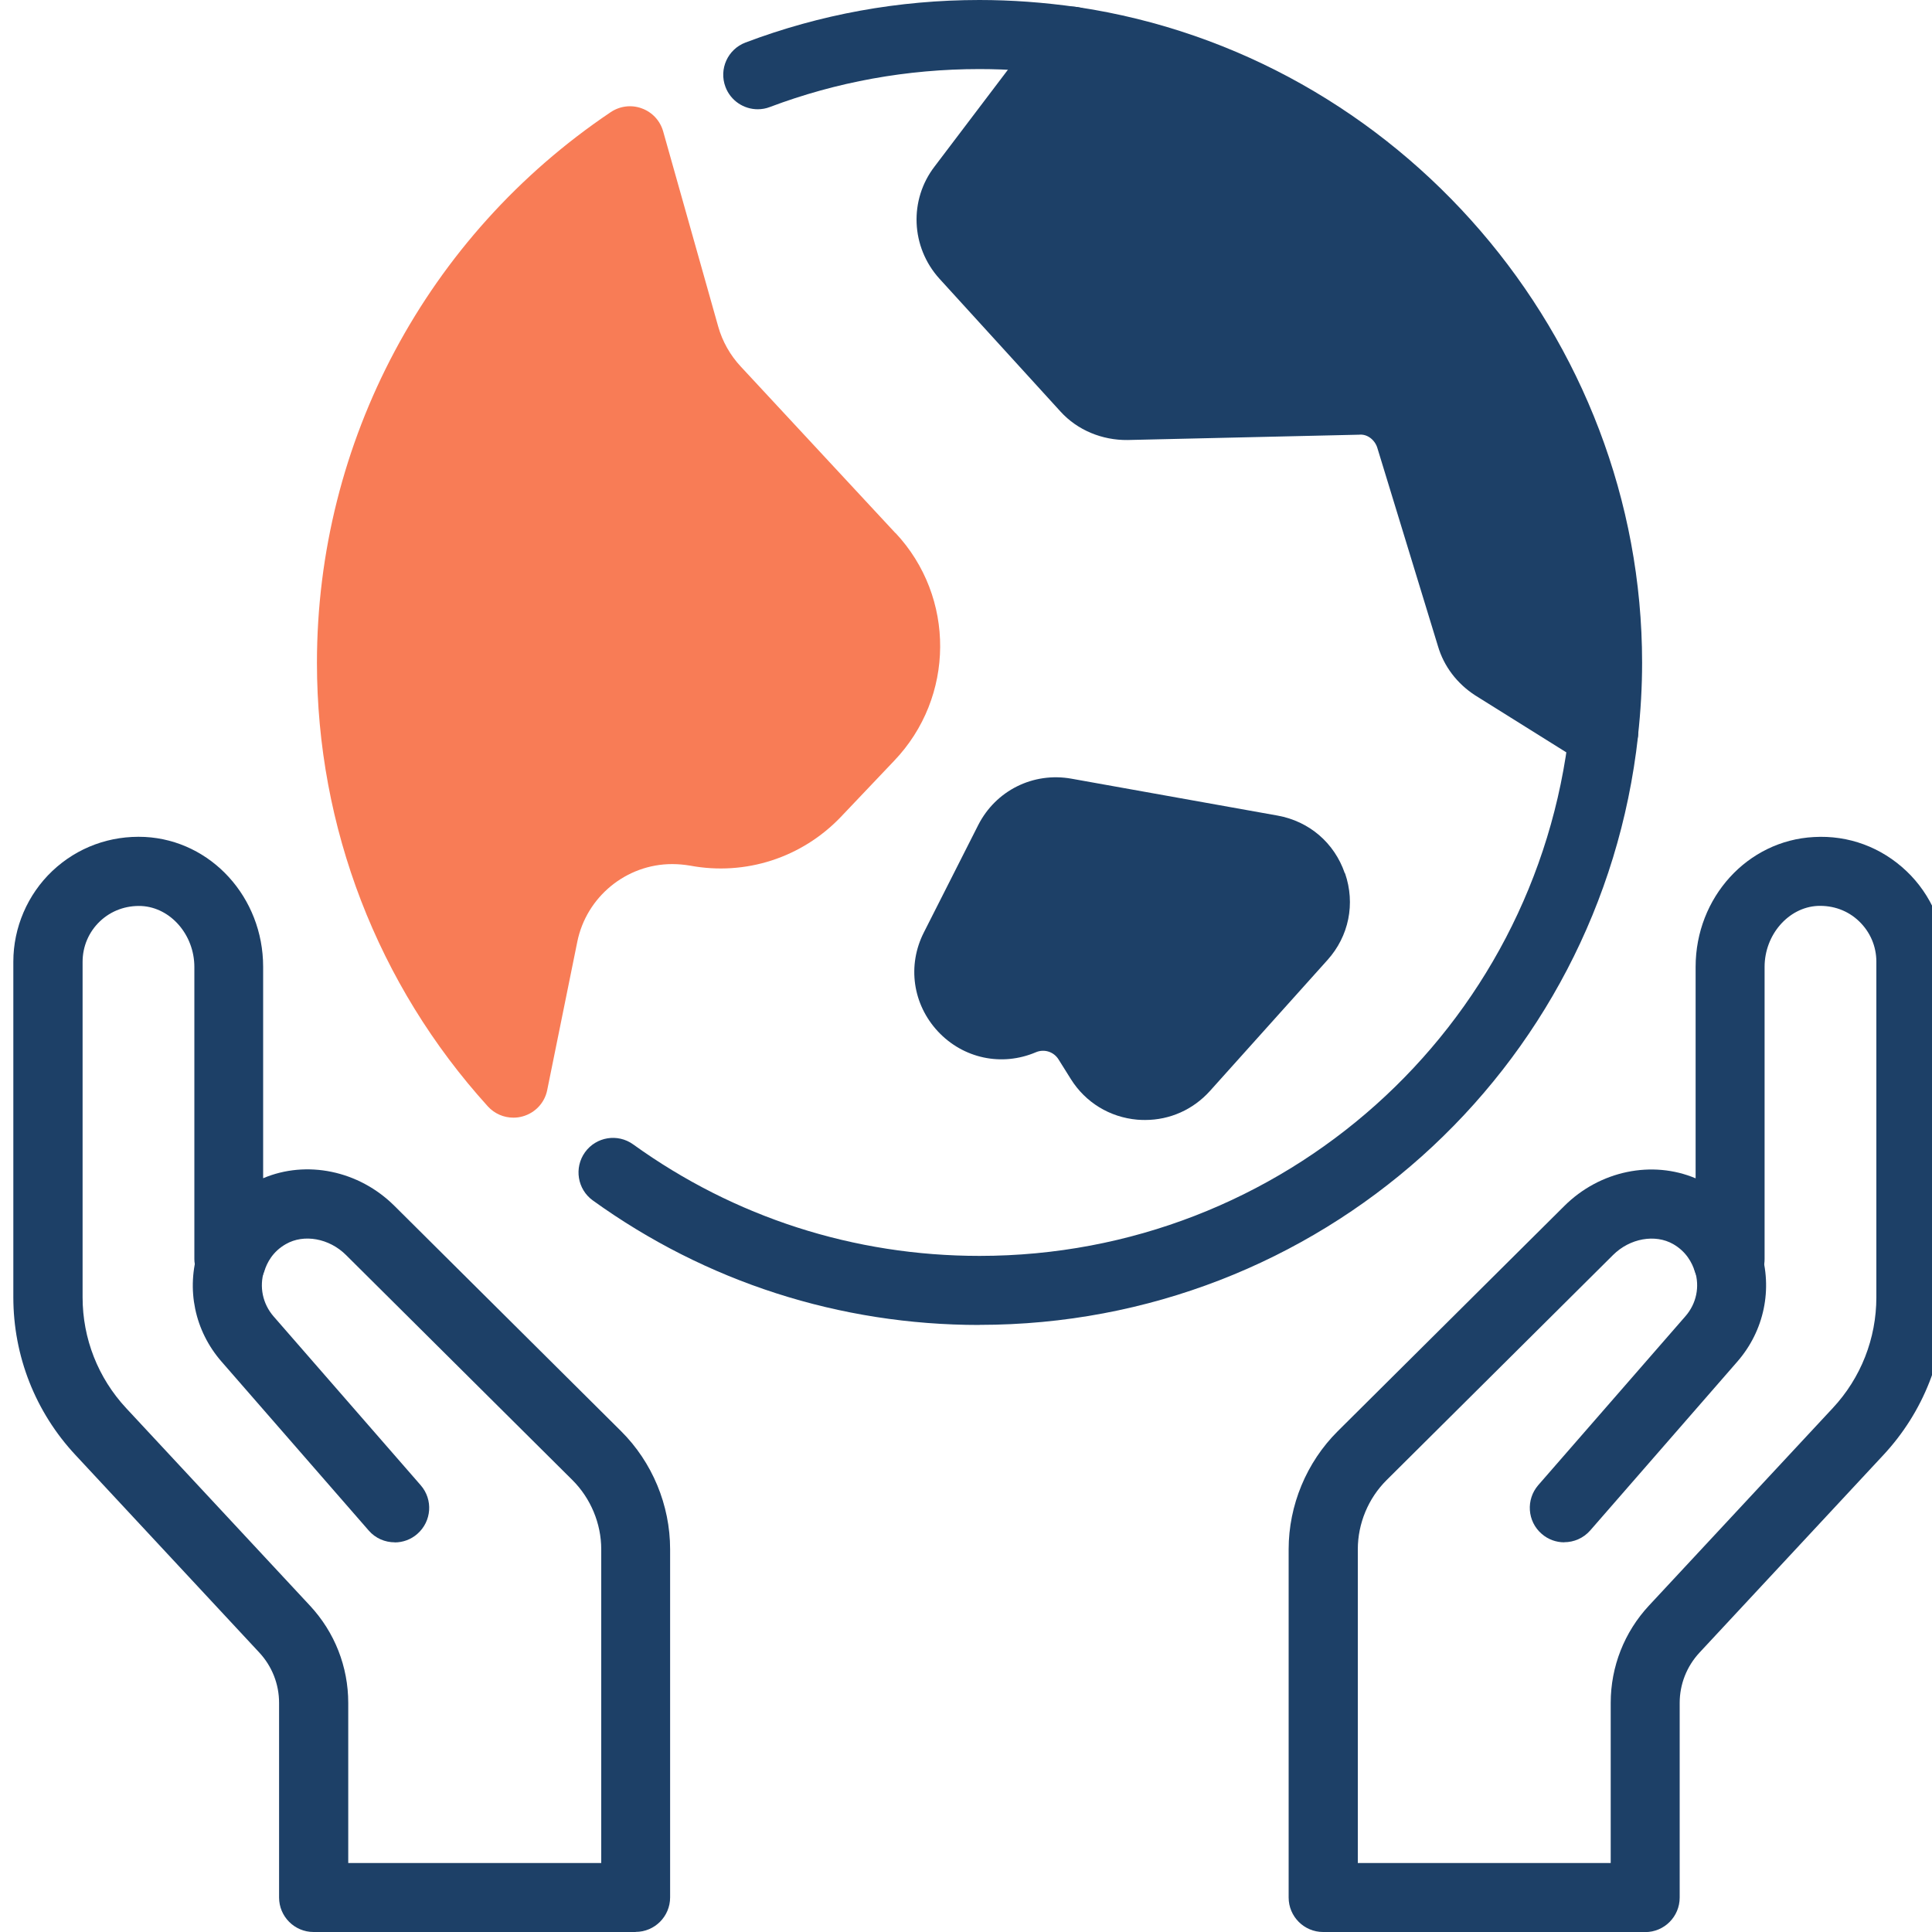
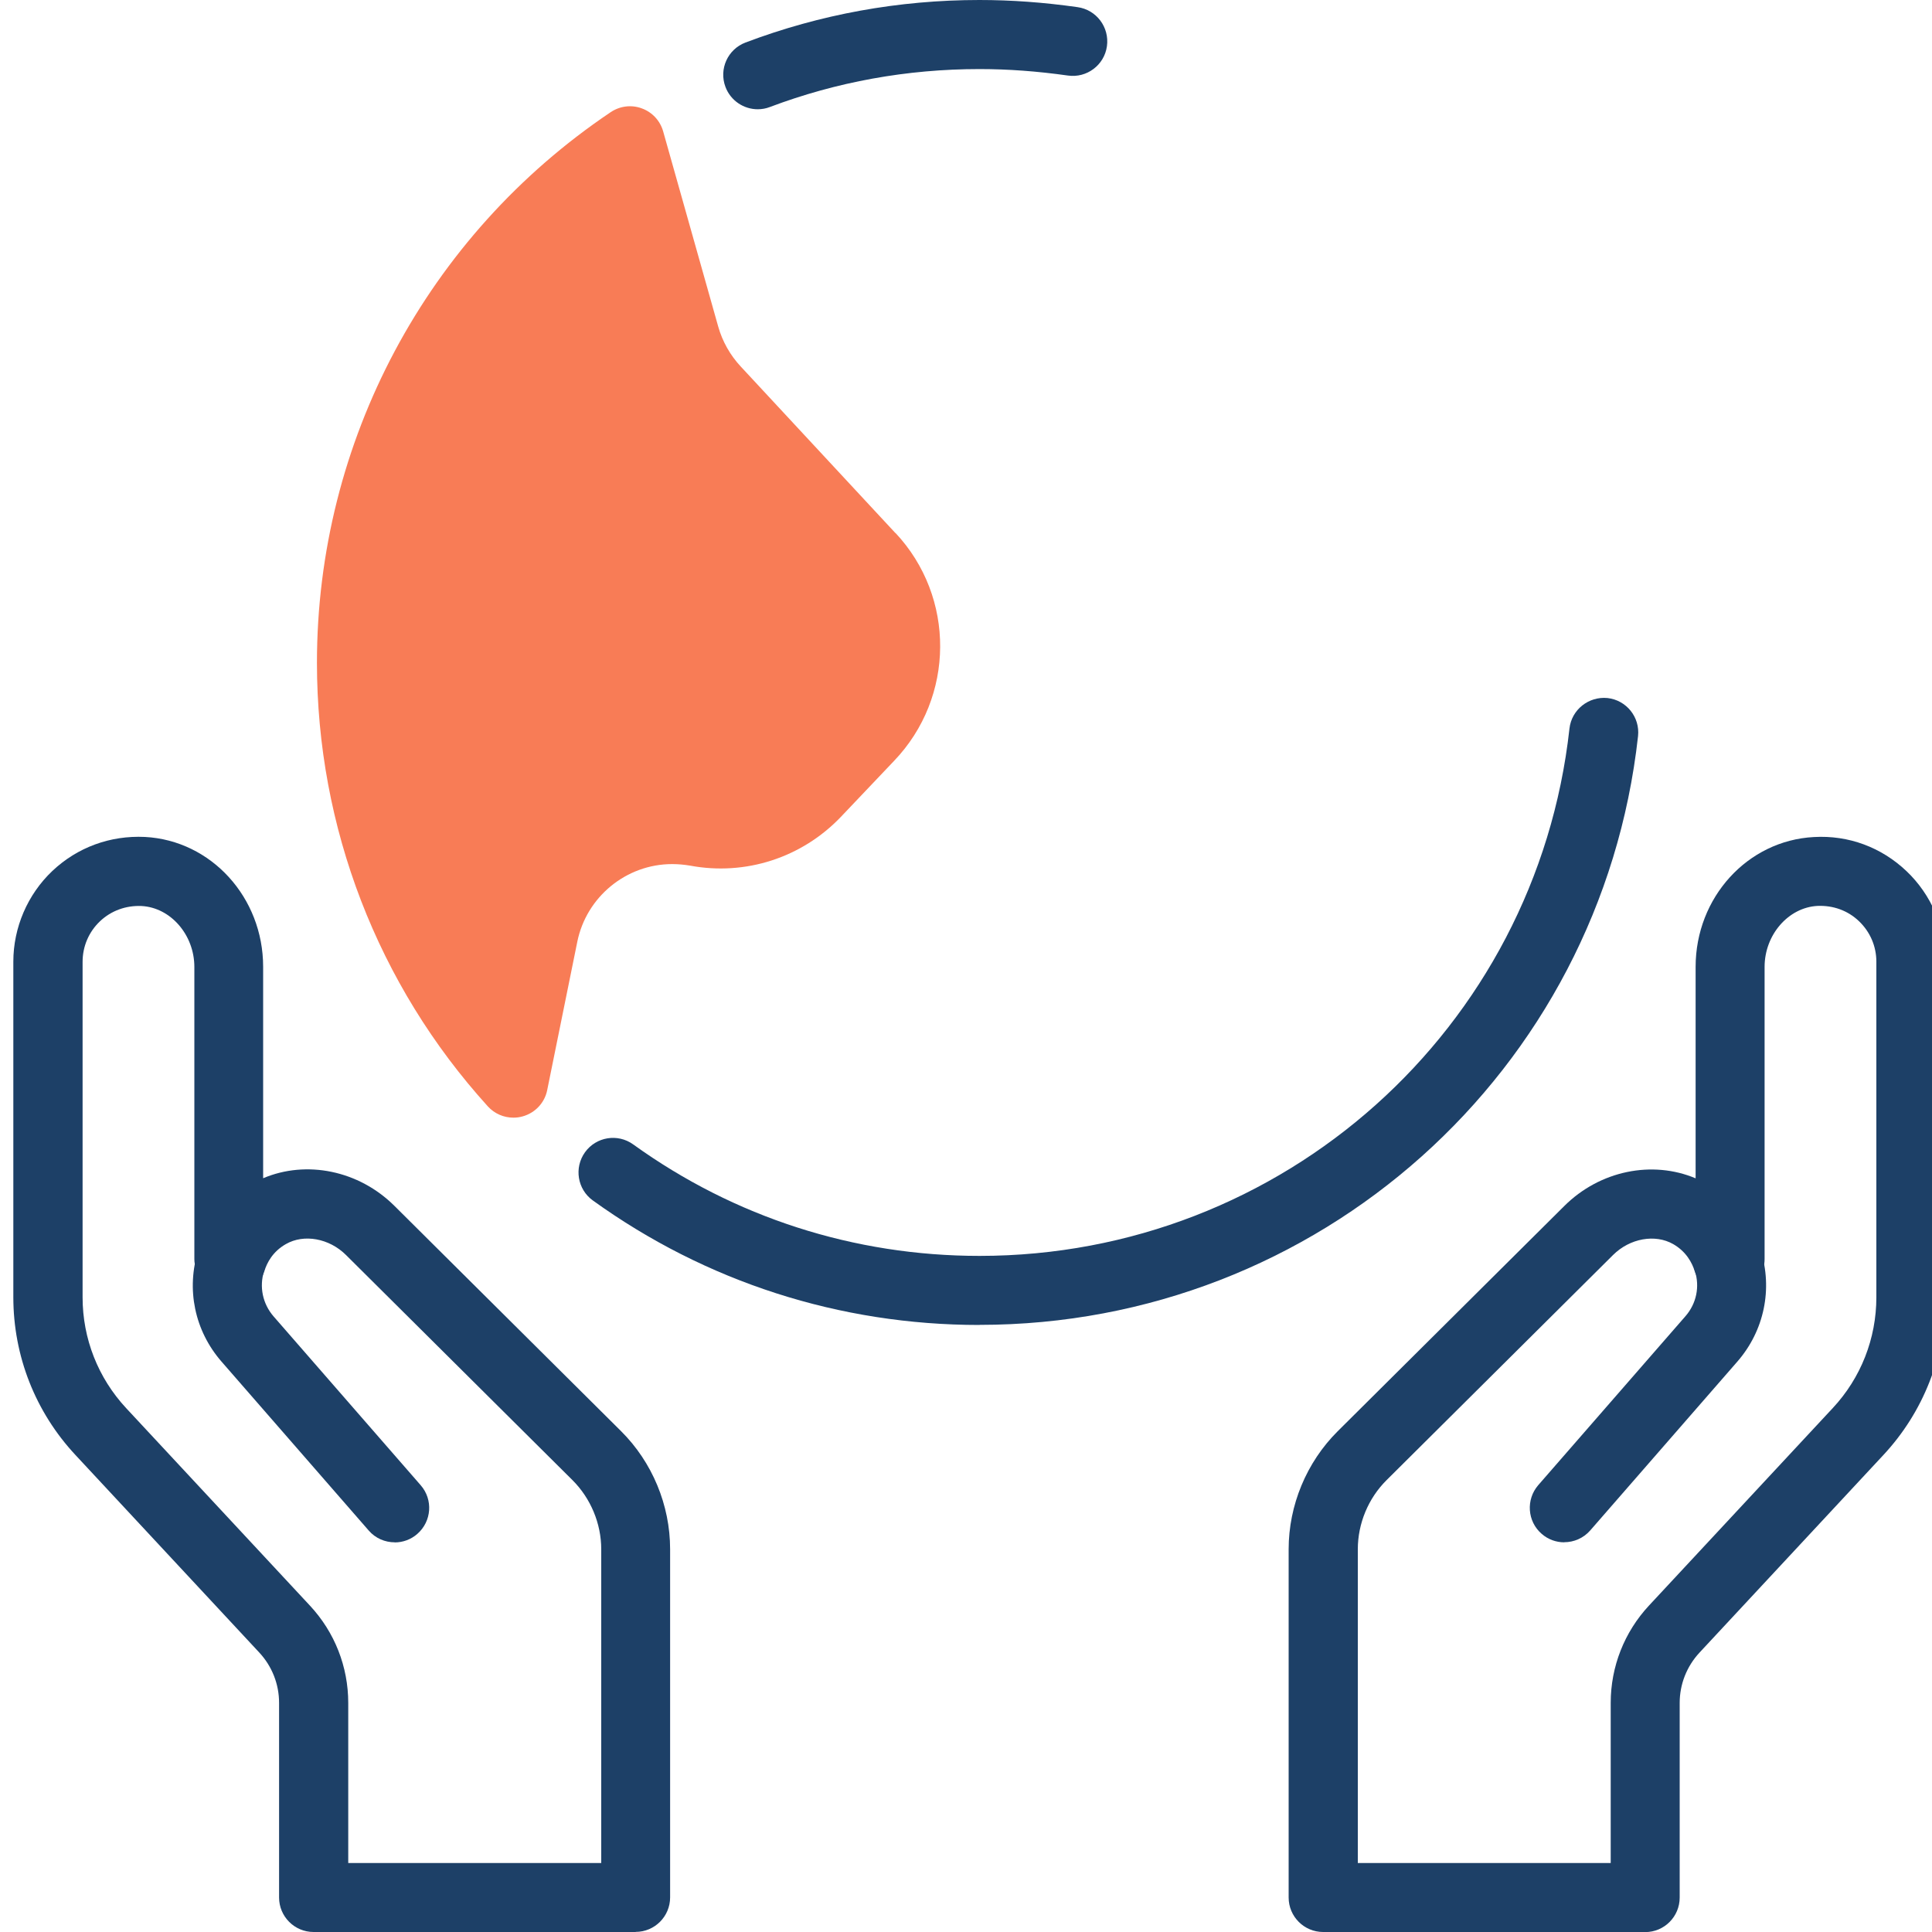
<svg xmlns="http://www.w3.org/2000/svg" id="Ebene_1" data-name="Ebene 1" viewBox="0 0 200 200">
  <defs>
    <style>
      .cls-1 {
        fill: #f87c56;
      }

      .cls-2 {
        fill: #1d4067;
      }
    </style>
  </defs>
  <g>
    <g>
      <g>
        <path class="cls-2" d="M40.86,159.66c-1,0-1.99-.41-2.69-1.22l-15.24-17.49c-2.78-3.19-3.68-7.5-2.4-11.54.59-1.89,2.61-2.93,4.48-2.33,1.88.59,2.92,2.6,2.33,4.48-.52,1.65-.15,3.4.97,4.7l15.24,17.49c1.3,1.49,1.14,3.74-.35,5.04-.67.59-1.51.88-2.34.88Z" />
        <path class="cls-2" d="M65.81,200h-33.35c-1.97,0-3.57-1.6-3.57-3.57v-20.15c0-1.94-.73-3.79-2.05-5.21l-19.03-20.45c-4.15-4.45-6.43-10.25-6.43-16.34v-34.73c0-3.53,1.47-6.95,4.03-9.38,2.6-2.46,6-3.7,9.59-3.53,6.86.36,12.24,6.26,12.24,13.44v21.89c4.48-1.9,9.9-.81,13.59,2.86l23.46,23.32c3.23,3.21,5.08,7.66,5.08,12.22v36.05c0,1.97-1.6,3.57-3.57,3.57h0ZM36.04,192.86h26.2v-32.48c0-2.66-1.09-5.27-2.97-7.15l-23.46-23.32c-1.73-1.72-4.35-2.2-6.22-1.12-1.36.77-1.96,1.94-2.22,2.79-.32,1.03-1.1,1.86-2.11,2.25s-2.14.31-3.08-.23c-1.11-.64-2.06-1.97-2.06-3.25v-30.25c0-3.32-2.45-6.15-5.47-6.31-1.61-.07-3.14.48-4.3,1.58s-1.8,2.6-1.8,4.2v34.73c0,4.27,1.6,8.34,4.51,11.47l19.03,20.45c2.56,2.75,3.96,6.32,3.96,10.07v16.58h0Z" />
      </g>
      <g>
        <path class="cls-2" d="M161.93,159.66c-.83,0-1.67-.29-2.34-.88-1.49-1.29-1.64-3.55-.35-5.04l15.24-17.49c1.13-1.3,1.5-3.05.97-4.7-.59-1.88.45-3.89,2.33-4.48,1.87-.6,3.89.45,4.48,2.33,1.27,4.04.37,8.35-2.4,11.54l-15.24,17.49c-.71.81-1.7,1.22-2.69,1.22Z" />
        <path class="cls-2" d="M170.32,200h-33.35c-1.97,0-3.57-1.6-3.57-3.57v-36.05c0-4.55,1.85-9.01,5.08-12.22l23.46-23.32c3.69-3.67,9.11-4.75,13.59-2.86v-21.89c0-7.18,5.37-13.08,12.24-13.44,3.59-.21,6.99,1.06,9.59,3.53,2.56,2.43,4.03,5.85,4.03,9.38v34.73c0,6.08-2.28,11.89-6.43,16.34l-19.03,20.45c-1.32,1.42-2.05,3.27-2.05,5.21v20.15c0,1.97-1.6,3.57-3.57,3.57h0ZM140.54,192.86h26.2v-16.58c0-3.75,1.41-7.33,3.96-10.07l19.03-20.45c2.91-3.12,4.51-7.2,4.51-11.47v-34.73c0-1.6-.64-3.09-1.8-4.2s-2.68-1.65-4.3-1.58c-3.01.16-5.47,2.99-5.47,6.31v30.25c0,1.28-.68,2.46-1.79,3.1-.94.54-2.21.7-3.21.31-1.01-.39-1.92-1.14-2.24-2.17-.26-.84-.86-2.01-2.22-2.79-1.87-1.07-4.49-.6-6.22,1.12l-23.46,23.32c-1.89,1.88-2.97,4.49-2.97,7.15v32.48h0Z" />
      </g>
    </g>
    <g>
      <path class="cls-2" d="M101.39,137.16c-14.48,0-28.32-4.46-40.02-12.89-1.6-1.15-1.96-3.39-.81-4.99,1.15-1.6,3.38-1.97,4.99-.81,10.48,7.55,22.88,11.54,35.85,11.54,31.37,0,57.63-23.47,61.07-54.59.22-1.96,1.99-3.35,3.94-3.16,1.96.22,3.37,1.98,3.16,3.94-3.84,34.75-33.15,60.95-68.17,60.95Z" />
      <path class="cls-2" d="M78.44,11.31c-1.44,0-2.8-.88-3.34-2.31-.7-1.85.24-3.91,2.08-4.6C84.9,1.48,93.05,0,101.39,0c3.31,0,6.63.24,10.16.74,1.95.27,3.31,2.08,3.04,4.04s-2.09,3.32-4.04,3.04c-3.19-.45-6.19-.67-9.16-.67-7.48,0-14.78,1.32-21.7,3.93-.41.16-.84.23-1.26.23h0Z" />
-       <path class="cls-2" d="M139.21,90.39c-1.08-3.14-3.68-5.37-6.95-5.96l-21.34-3.82c-3.96-.71-7.84,1.22-9.66,4.81l-5.62,11.1c-1.74,3.42-1.16,7.45,1.46,10.26,2.62,2.8,6.6,3.65,10.13,2.15.86-.37,1.85-.06,2.35.74l1.27,2.03c1.52,2.43,4.03,3.96,6.89,4.21.27.02.53.03.8.03,2.56,0,4.97-1.07,6.71-3l12.17-13.56c2.22-2.47,2.9-5.83,1.82-8.97h0Z" />
    </g>
  </g>
-   <path class="cls-2" d="M111.58.74c-1.3-.21-2.59.33-3.37,1.37l-11.45,15.11c-2.68,3.47-2.47,8.35.48,11.62l12.54,13.76c1.76,1.94,4.32,2.98,6.95,2.95l23.95-.55c.87-.1,1.65.55,1.9,1.36l6.28,20.54c.61,2.07,1.96,3.86,3.86,5.09l9.9,6.19c.74.46,1.55.81,2.41,1.06.32.09.65.14.98.14.7,0,1.4-.21,1.99-.61.87-.59,1.44-1.53,1.56-2.57.29-2.6.43-5.15.43-7.6,0-33.69-25.11-62.86-58.41-67.86h0Z" />
  <path class="cls-1" d="M92.69,55.18l-16.02-17.25c-1.08-1.16-1.89-2.59-2.32-4.12l-5.7-20.21c-.31-1.1-1.13-1.99-2.21-2.38-1.07-.4-2.27-.25-3.22.39-19.04,12.8-30.41,34.11-30.41,57,0,17.03,6.28,33.34,17.69,45.92.69.76,1.65,1.17,2.65,1.17.31,0,.63-.04.95-.13,1.3-.36,2.29-1.41,2.55-2.74l3.11-15.33c.94-4.66,5.07-8.05,9.82-8.05.64,0,1.26.06,1.86.16,5.72,1.07,11.56-.81,15.61-5.05l5.51-5.8c6.3-6.59,6.36-16.95.14-23.59h0Z" />
</svg>